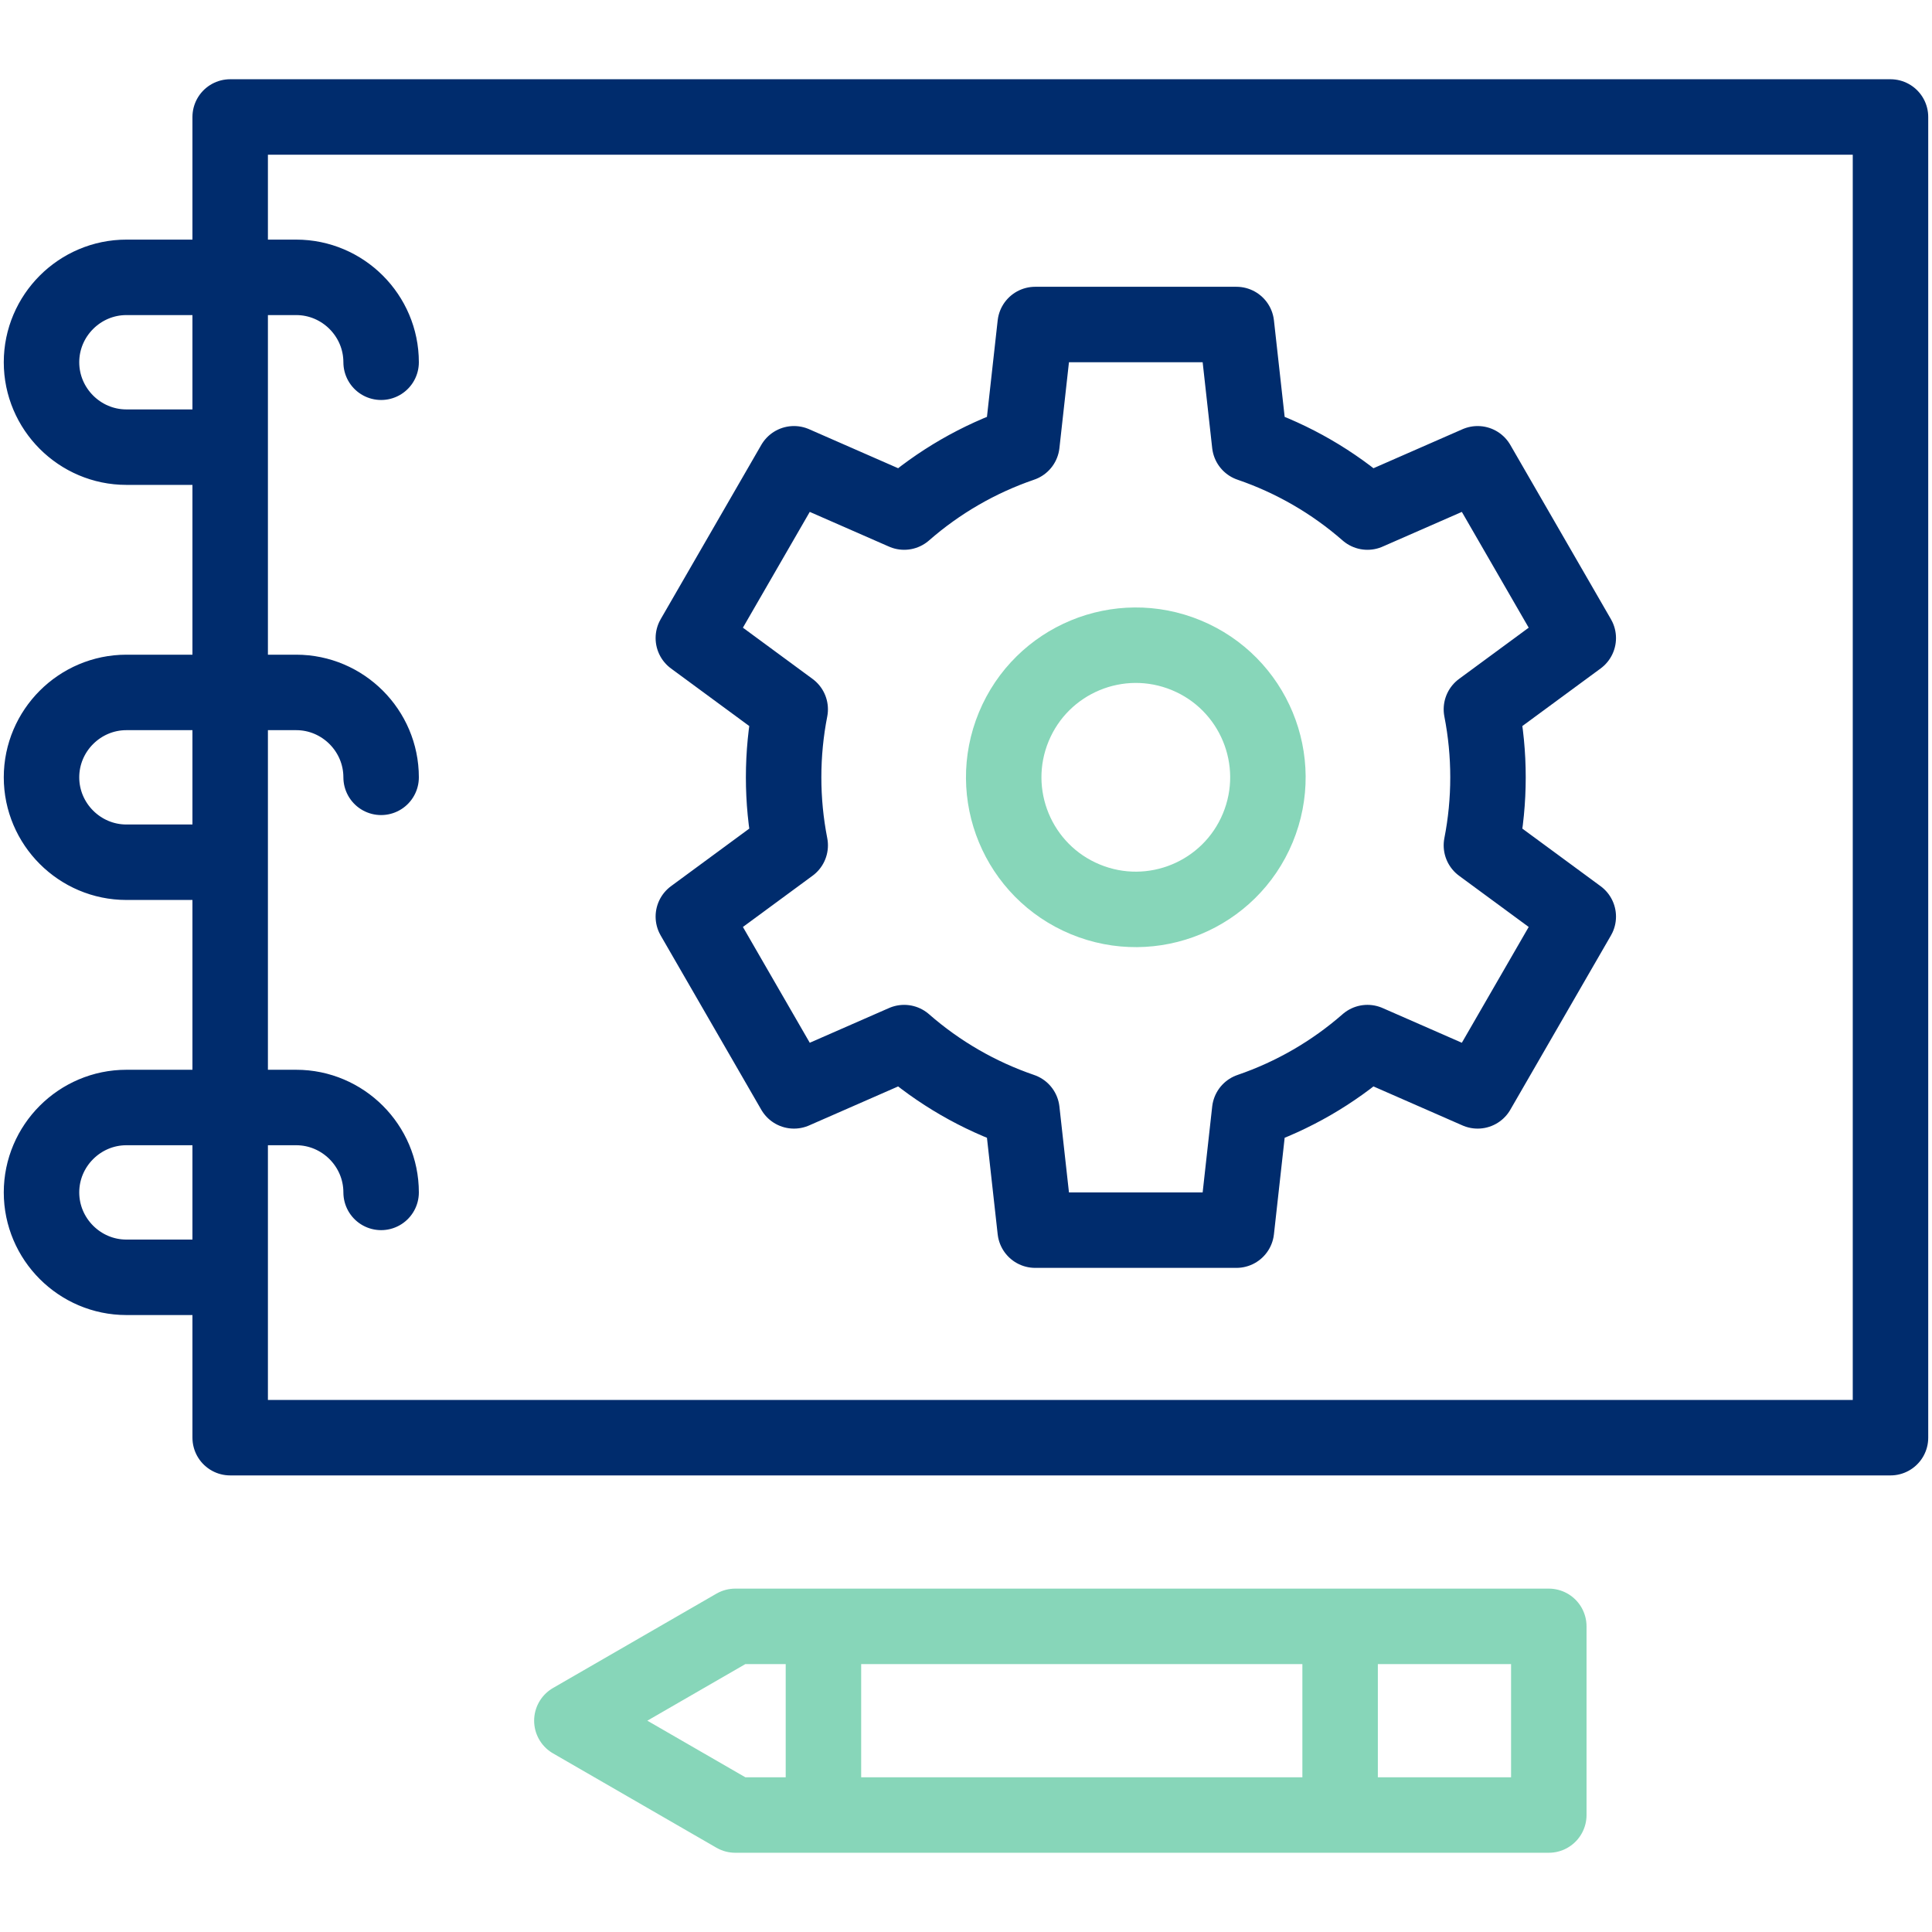
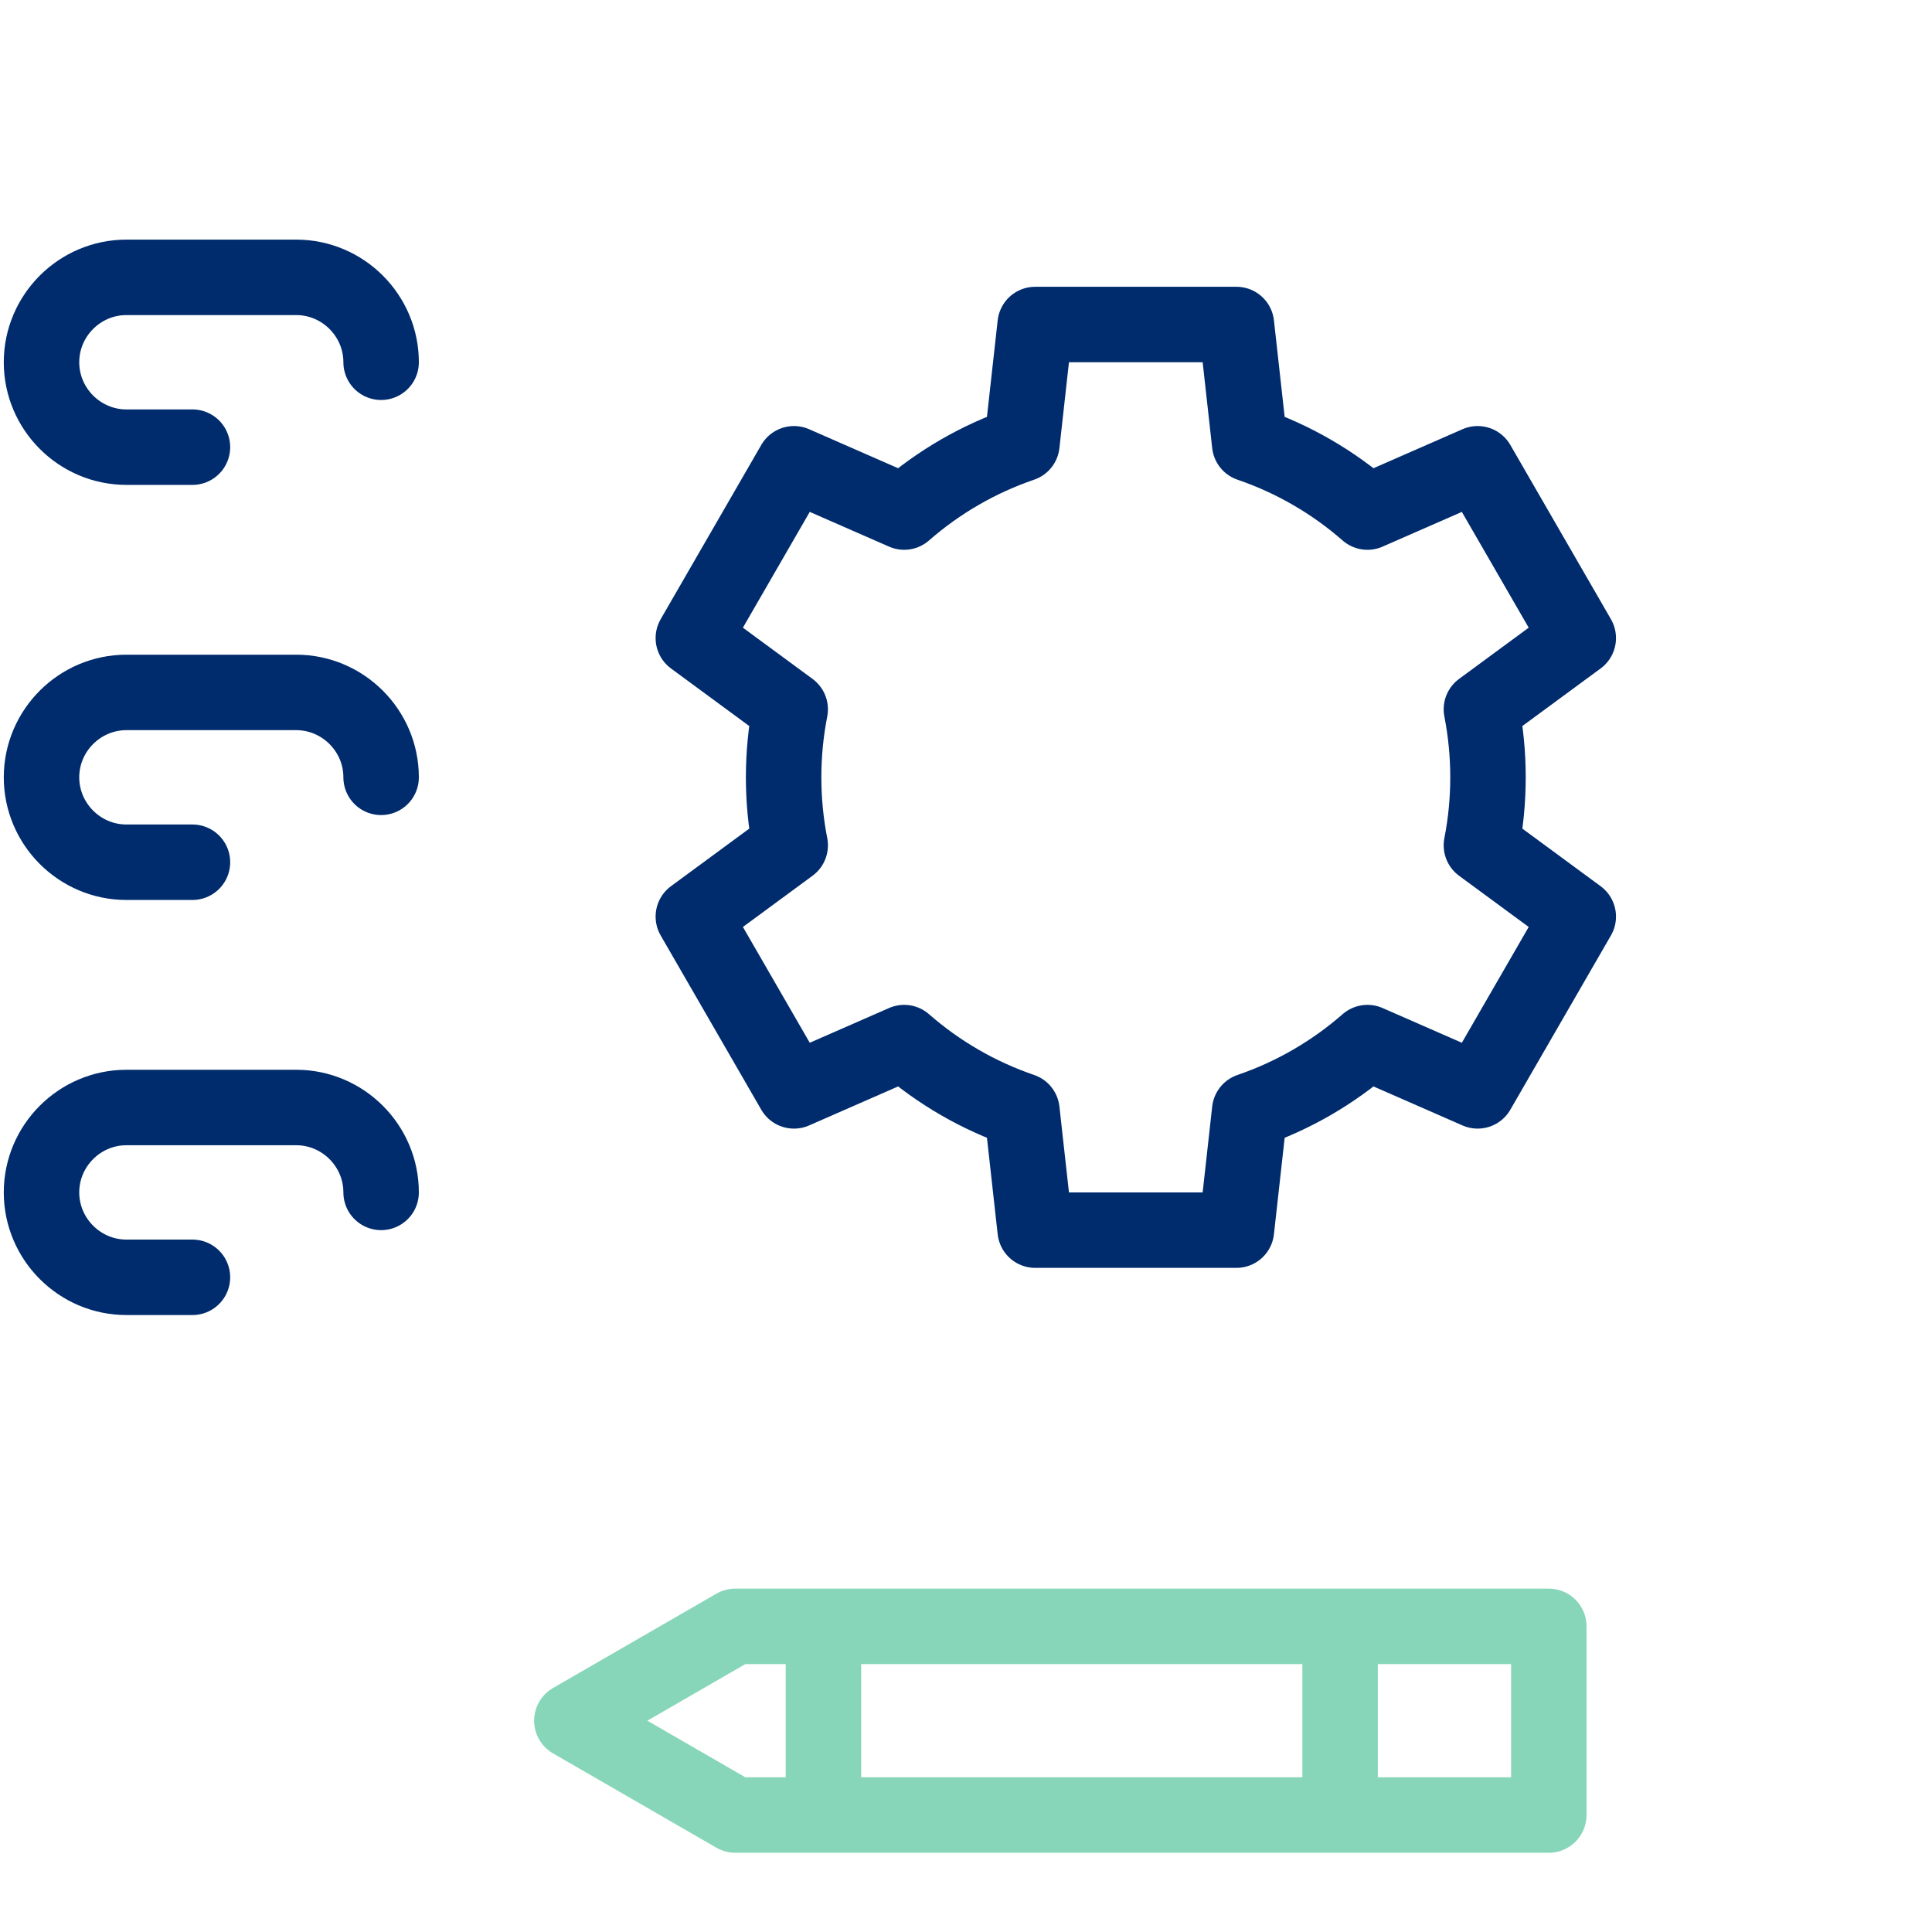
<svg xmlns="http://www.w3.org/2000/svg" width="512" height="512" viewBox="0 0 512 512" fill="none">
-   <path fill-rule="evenodd" clip-rule="evenodd" d="M61 31H501V381H61V31Z" stroke="#002C6D" stroke-width="20" stroke-miterlimit="2.613" stroke-linecap="round" stroke-linejoin="round" />
  <path d="M101 96C101 83.625 90.875 73.5 78.5 73.5H33.5C21.125 73.5 11 83.625 11 96C11 108.375 21.125 118.501 33.5 118.501H51M101 206C101 193.625 90.875 183.5 78.5 183.5H33.5C21.125 183.5 11 193.625 11 206C11 218.375 21.125 228.5 33.5 228.5H51M101 316C101 303.625 90.875 293.5 78.5 293.5H33.5C21.125 293.5 11 303.625 11 316C11 328.375 21.125 338.5 33.5 338.5H51M331.184 117.66C342.66 121.587 353.259 127.715 362.387 135.702L391.59 122.907L418.256 169.094L392.589 187.976C393.751 193.914 394.335 199.95 394.333 206C394.333 212.167 393.731 218.192 392.589 224.024L418.256 242.906L391.59 289.093L362.387 276.298C353.258 284.284 342.659 290.413 331.184 294.34L327.666 326H274.334L270.816 294.341C259.34 290.414 248.741 284.286 239.612 276.299L210.41 289.093L183.744 242.906L209.413 224.022C208.251 218.085 207.666 212.049 207.667 205.999C207.667 199.832 208.269 193.807 209.411 187.975L183.744 169.093L210.41 122.906L239.613 135.701C248.741 127.715 259.34 121.586 270.816 117.659L274.334 86H327.667L331.184 117.66Z" stroke="#002C6D" stroke-width="20" stroke-miterlimit="22.926" stroke-linecap="round" stroke-linejoin="round" />
  <path d="M218.219 476V436M355.145 436V476M194.852 481L151.551 455.999L194.852 431H410.448V481H194.852Z" stroke="#87D6B9" stroke-width="20" stroke-miterlimit="2.613" stroke-linecap="round" stroke-linejoin="round" />
-   <path d="M333.337 219.387C340.734 201.528 332.254 181.054 314.395 173.657C296.537 166.26 276.063 174.74 268.665 192.599C261.268 210.457 269.749 230.931 287.607 238.328C305.466 245.726 325.94 237.245 333.337 219.387Z" stroke="#87D6B9" stroke-width="20" stroke-miterlimit="22.926" stroke-linecap="round" stroke-linejoin="round" />
</svg>